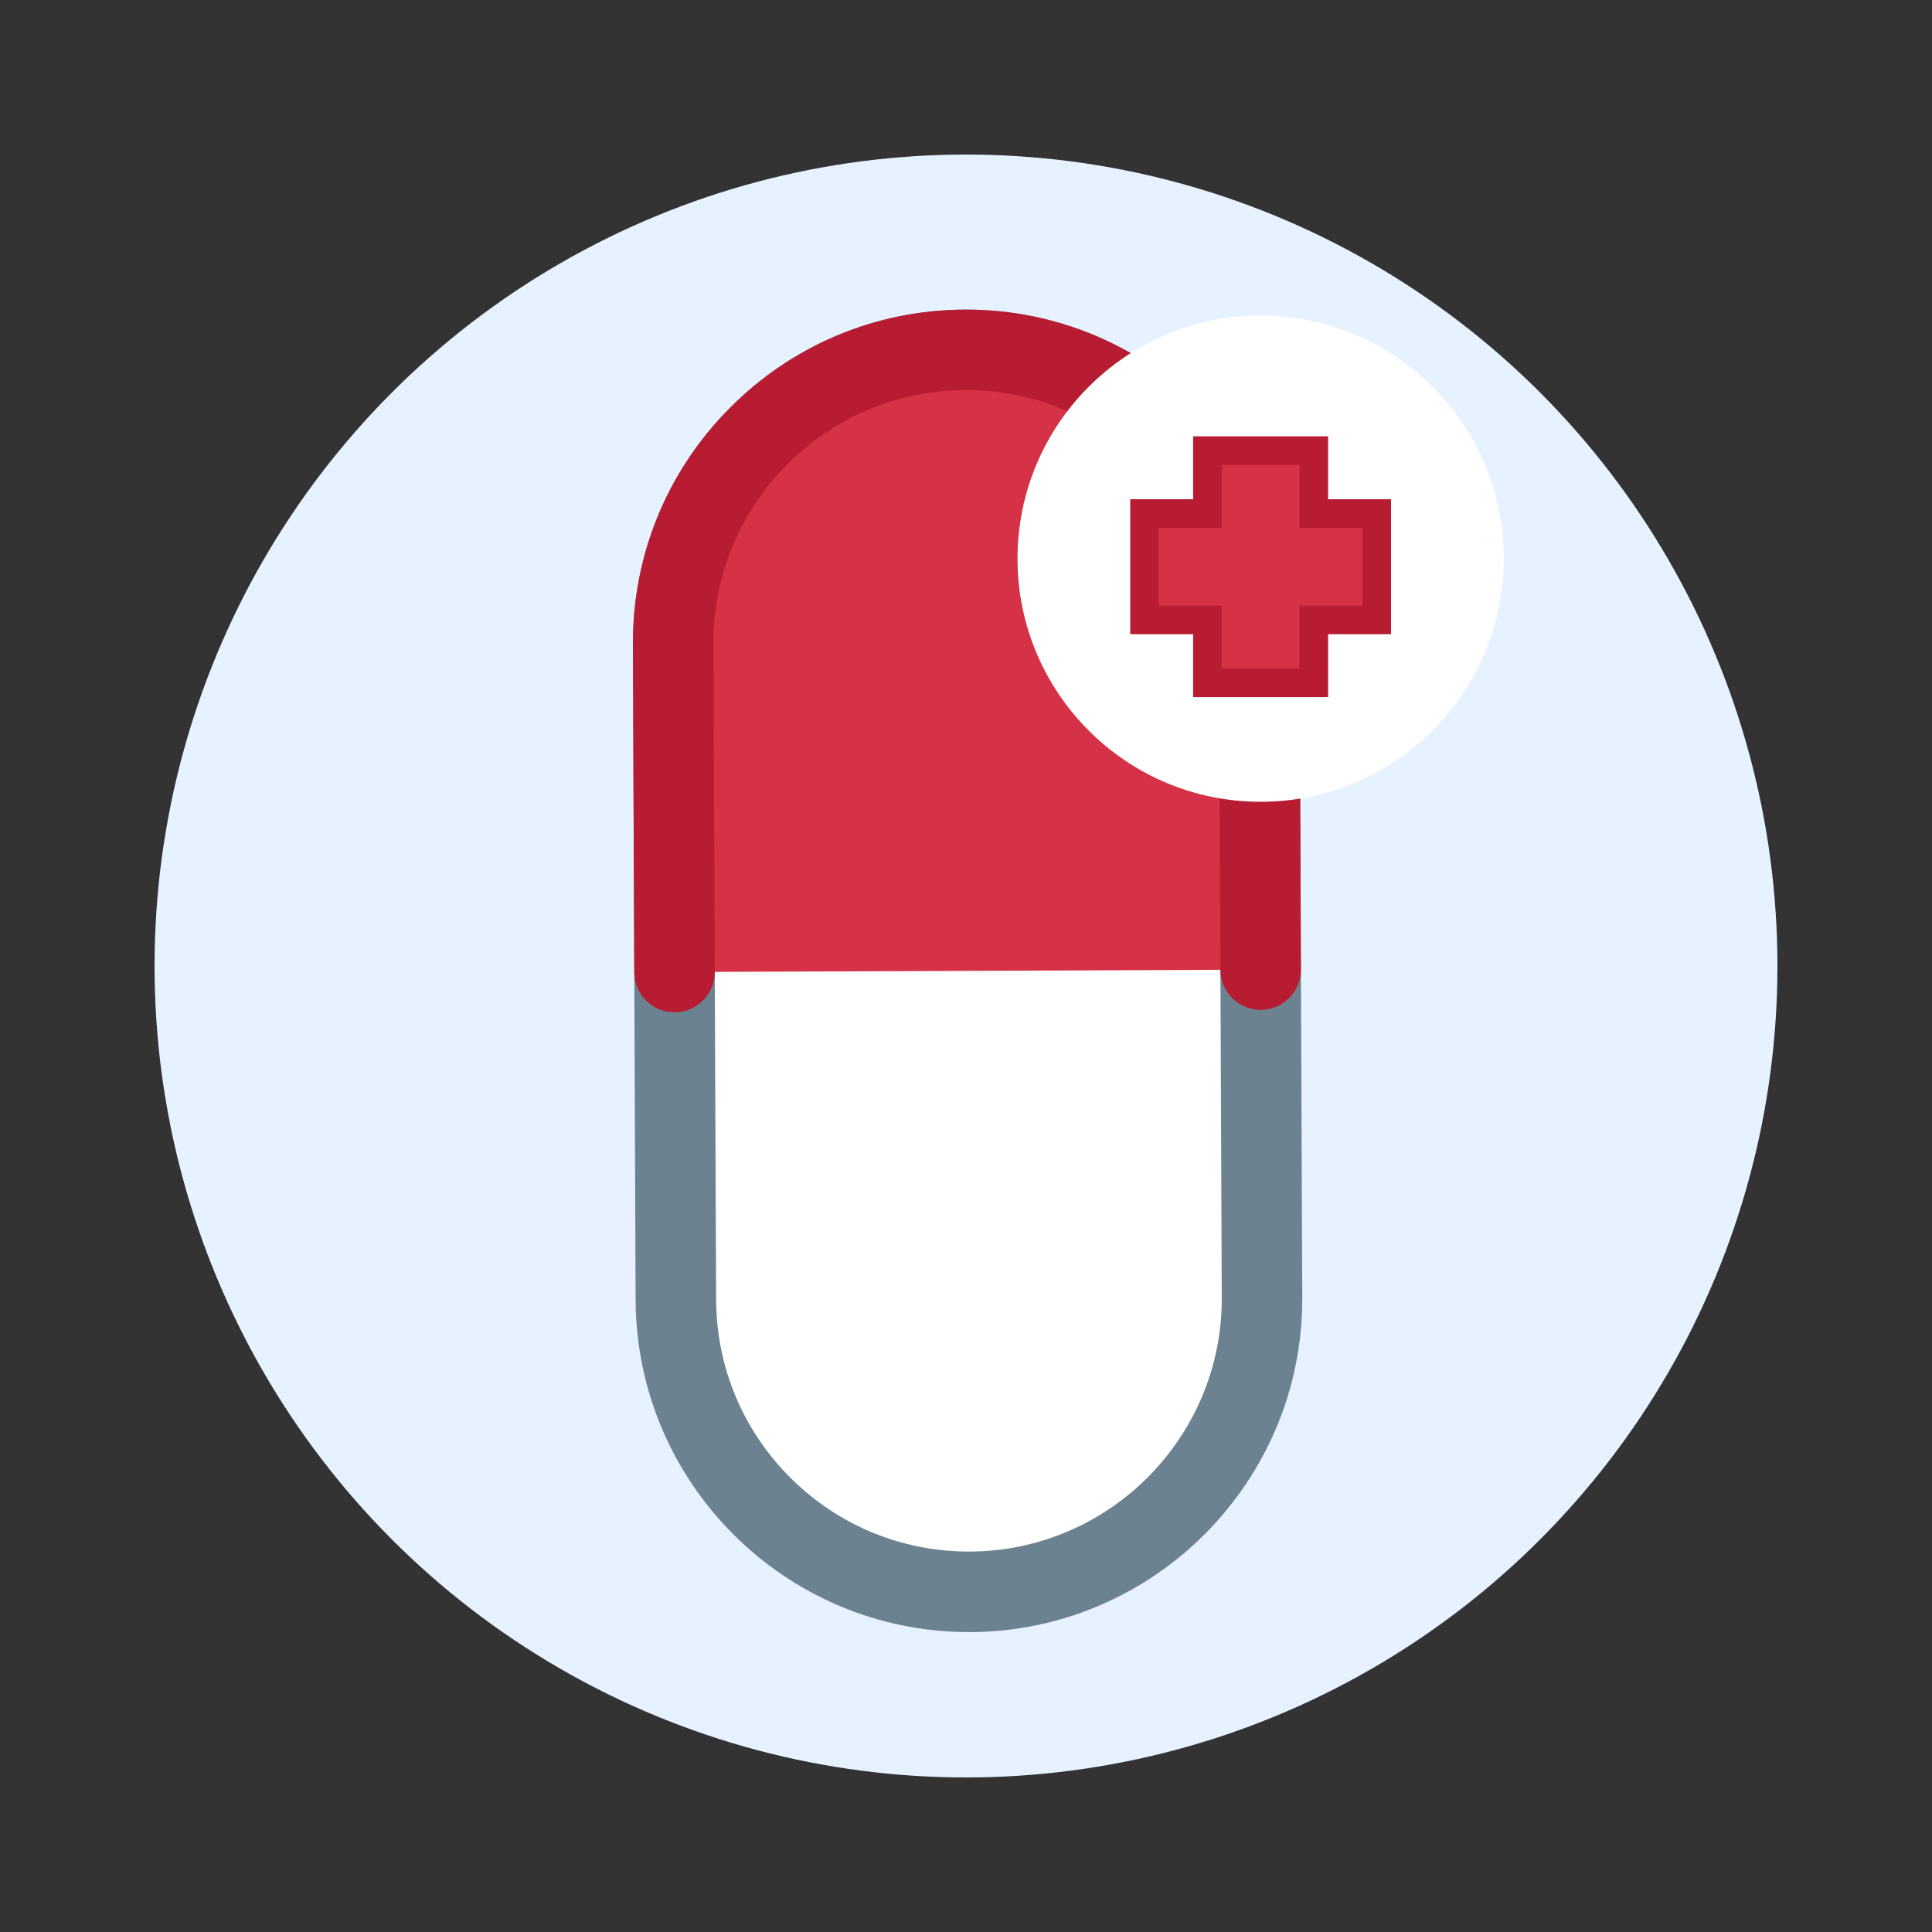
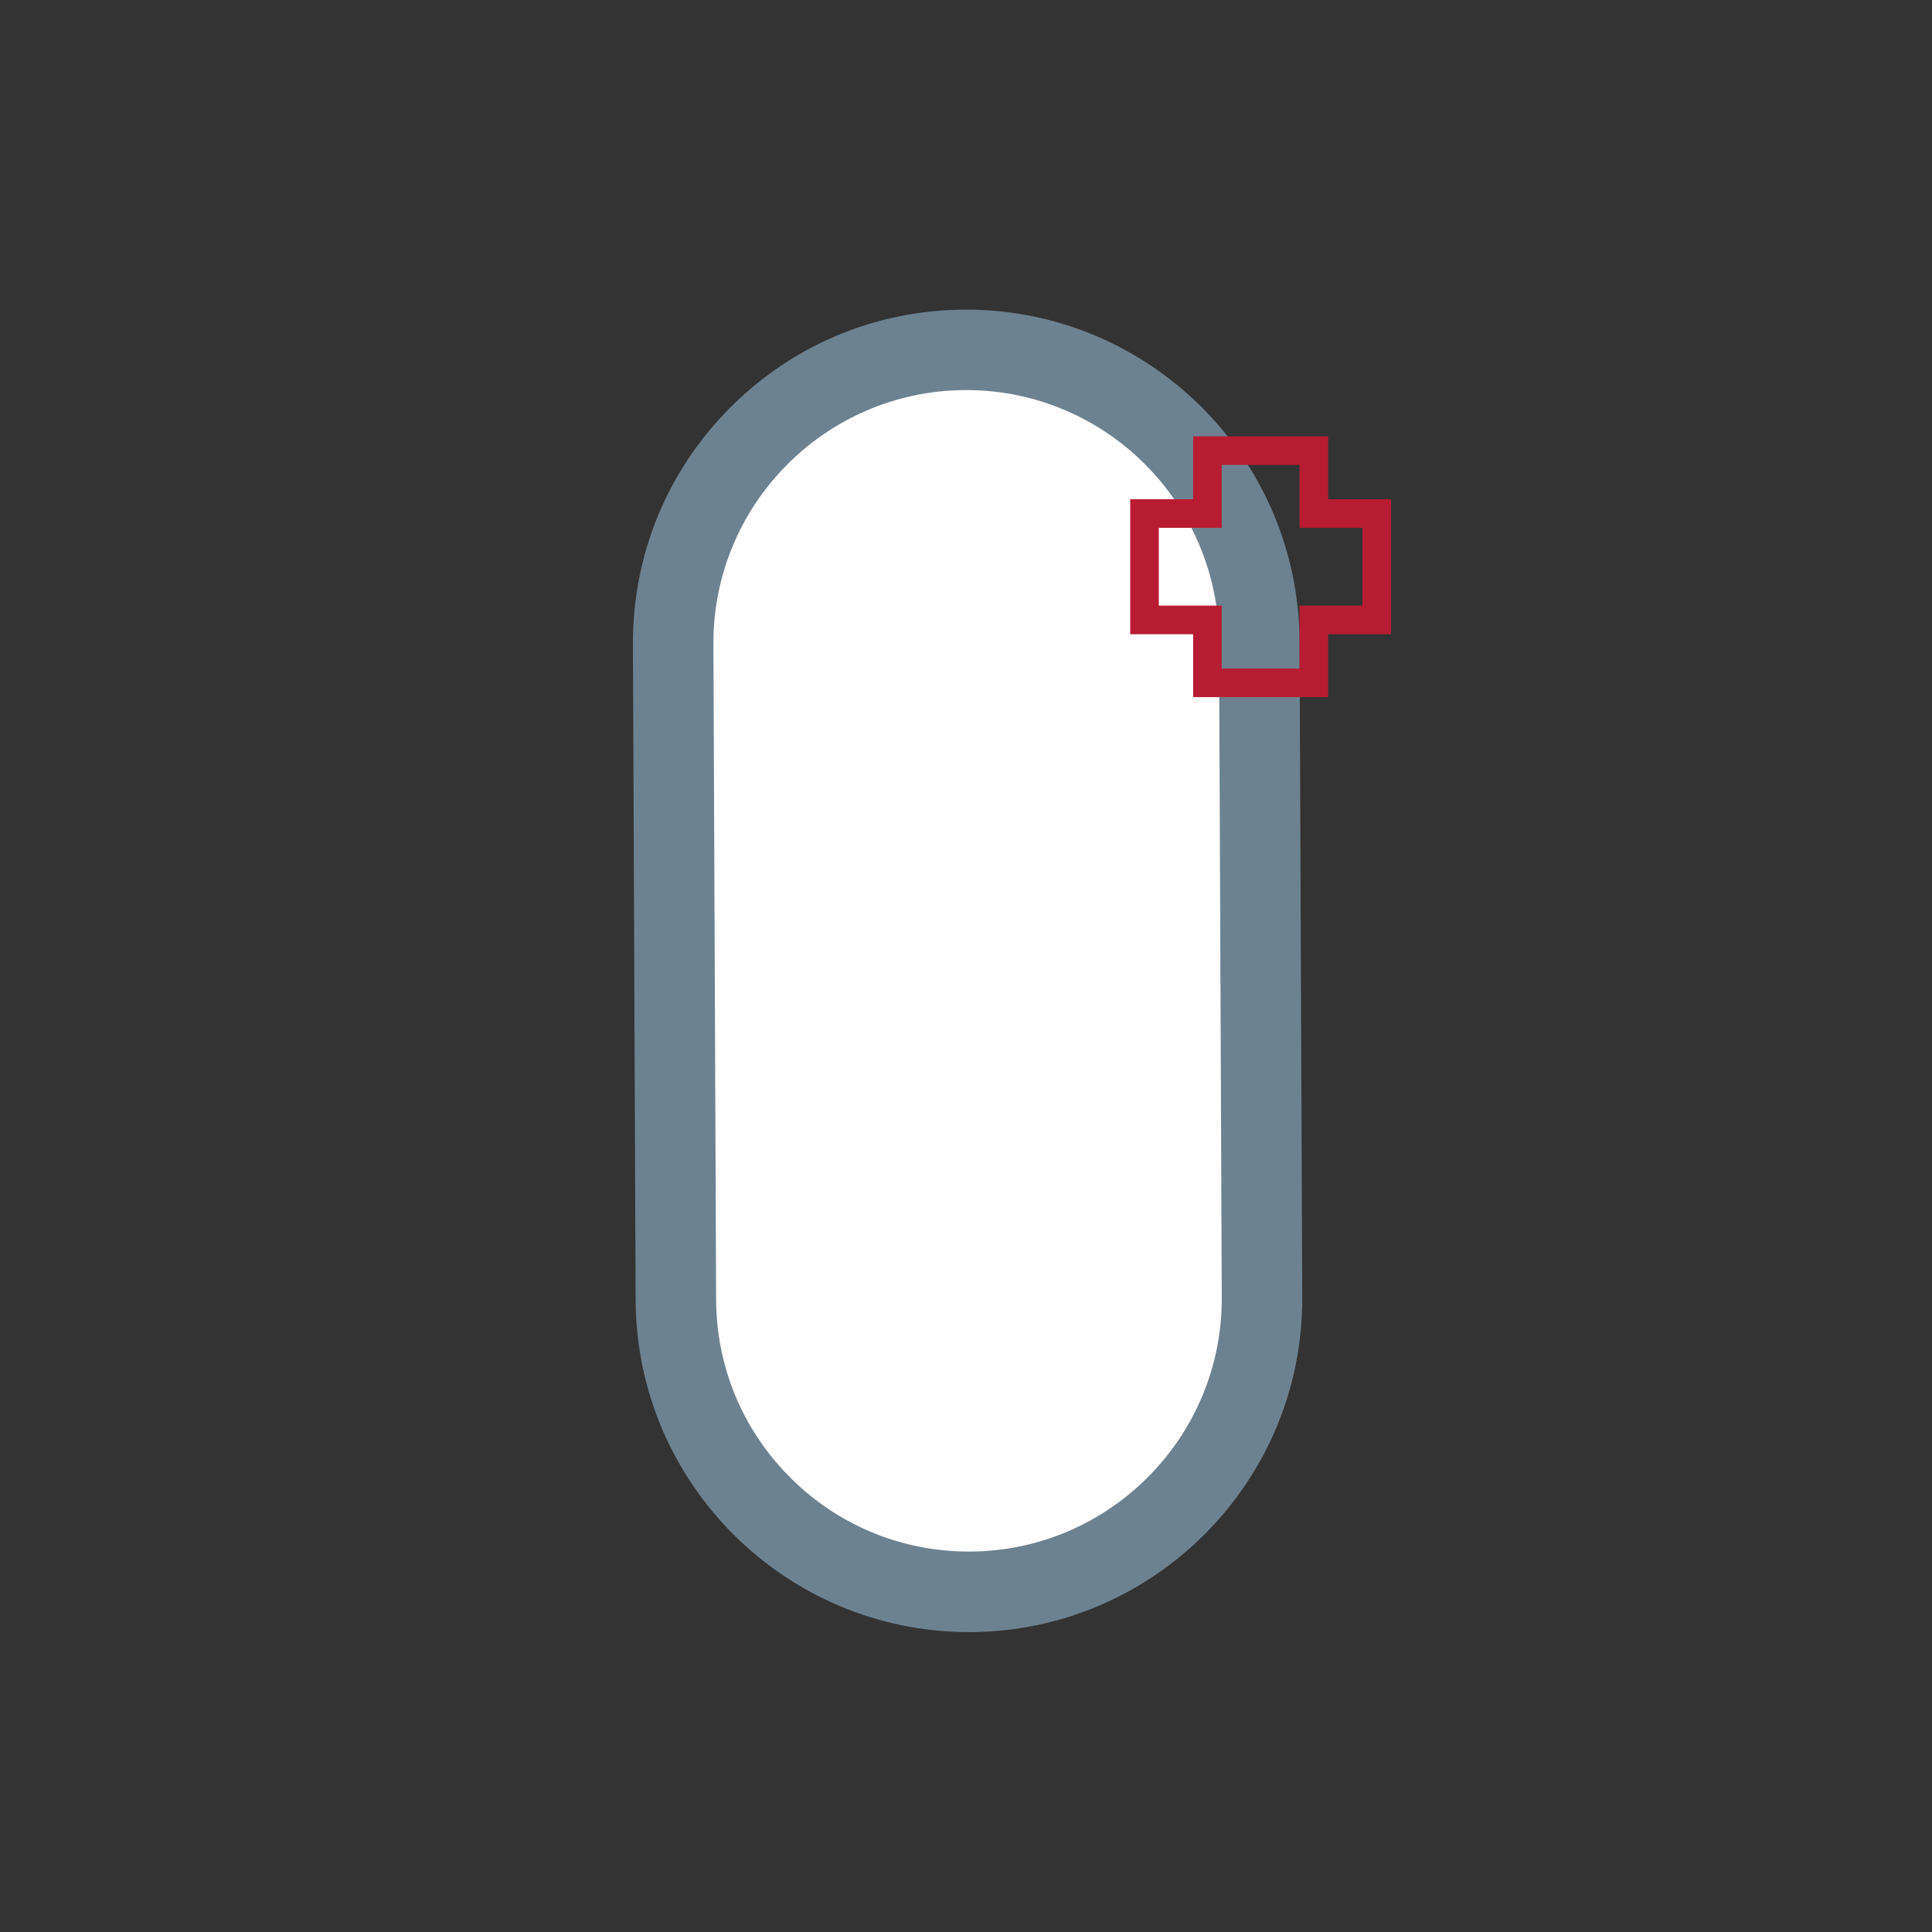
<svg xmlns="http://www.w3.org/2000/svg" version="1.1" id="Layer_1" x="0px" y="0px" viewBox="0 0 600 600" style="enable-background:new 0 0 600 600;" xml:space="preserve">
  <rect x="0" y="0" width="600" height="600" fill="#333333" stroke="none" />
  <style type="text/css">
	.st0{fill:#E6F2FF;}
	.st1{fill:#6D8291;}
	.st2{fill:#D53247;}
	.st3{fill:#B81C32;}
	.st4{fill:#FFFFFF;}
	.st5{fill:#D5E1ED;}
	.st6{fill:#6D8290;}
	.st7{fill:#FFFFFF;stroke:#6D8291;stroke-width:4;stroke-miterlimit:10;}
</style>
  <g>
    <g>
      <g>
        <g>
          <g>
            <g>
-               <circle class="st0" cx="300" cy="300" r="252" />
-             </g>
+               </g>
          </g>
        </g>
      </g>
      <g>
        <g>
          <g>
            <g>
              <g>
                <g>
                  <path class="st4" d="M301.3,494.36L301.3,494.36c-50.27,0.21-91.19-40.37-91.39-90.64l-0.84-203.68          c-0.21-50.27,40.37-91.19,90.64-91.39h0c50.27-0.21,91.19,40.37,91.39,90.64l0.84,203.68          C392.15,453.23,351.57,494.15,301.3,494.36z" />
                </g>
              </g>
            </g>
            <g>
              <g>
                <g>
                  <path class="st1" d="M300.91,506.86c-56.88,0-103.27-46.15-103.51-103.09l-0.84-203.67c-0.11-27.65,10.55-53.69,30.02-73.32          c19.47-19.63,45.42-30.51,73.07-30.62c0.14,0,0.29,0,0.43,0c56.88,0,103.28,46.15,103.51,103.09l0.84,203.67          c0.24,57.08-46.01,103.71-103.09,103.95C301.21,506.86,301.06,506.86,300.91,506.86z M300.08,121.14c-0.11,0-0.22,0-0.33,0          c-43.29,0.18-78.37,35.55-78.19,78.84l0.84,203.67c0.09,20.97,8.34,40.66,23.23,55.43c14.81,14.69,34.43,22.77,55.28,22.77          c0.11,0,0.22,0,0.33,0c43.29-0.18,78.37-35.55,78.19-78.84l-0.84-203.67C378.42,156.15,343.23,121.14,300.08,121.14z" />
                </g>
              </g>
            </g>
          </g>
        </g>
        <g>
          <g>
            <g>
              <g>
-                 <path class="st2" d="M209.48,301.88l-0.42-101.84c-0.21-50.27,40.37-91.19,90.64-91.39h0c50.27-0.21,91.19,40.37,91.39,90.64         l0.42,101.84" />
-               </g>
+                 </g>
            </g>
          </g>
          <g>
            <g>
              <g>
-                 <path class="st3" d="M209.48,314.38c-6.88,0-12.47-5.56-12.5-12.45l-0.42-101.84c-0.11-27.65,10.55-53.69,30.02-73.32         c19.47-19.63,45.42-30.51,73.07-30.62c0.14,0,0.29,0,0.43,0c56.88,0,103.28,46.15,103.51,103.09l0.42,101.84         c0.03,6.9-5.54,12.52-12.45,12.55c-0.02,0-0.04,0-0.05,0c-6.88,0-12.47-5.56-12.5-12.45l-0.42-101.84         c-0.18-43.18-35.37-78.19-78.51-78.19c-0.11,0-0.22,0-0.33,0c-20.97,0.09-40.66,8.34-55.42,23.23         c-14.77,14.89-22.85,34.64-22.77,55.62l0.42,101.84c0.03,6.9-5.54,12.52-12.45,12.55         C209.52,314.38,209.5,314.38,209.48,314.38z" />
-               </g>
+                 </g>
            </g>
          </g>
        </g>
      </g>
    </g>
    <g>
      <g>
        <g>
          <g>
-             <circle class="st4" cx="391.5" cy="173.5" r="75.5" />
-           </g>
+             </g>
        </g>
      </g>
    </g>
    <g>
      <g>
        <g>
          <g>
            <g>
-               <polygon class="st2" points="374.98,212.06 374.98,192.52 355.44,192.52 355.44,159.48 374.98,159.48 374.98,139.94         408.02,139.94 408.02,159.48 427.56,159.48 427.56,192.52 408.02,192.52 408.02,212.06       " />
-             </g>
+               </g>
          </g>
        </g>
      </g>
      <g>
        <g>
          <g>
            <g>
              <g>
                <path class="st3" d="M403.58,144.38v10.66v8.88h8.88h10.66v24.16h-10.66h-8.88v8.88v10.66h-24.16v-10.66v-8.88h-8.88h-10.66         v-24.16h10.66h8.88v-8.88v-10.66H403.58 M412.46,135.5h-41.92v19.54H351v41.92h19.54v19.54h41.92v-19.54H432v-41.92h-19.54         V135.5L412.46,135.5z" />
              </g>
            </g>
          </g>
        </g>
      </g>
    </g>
  </g>
</svg>